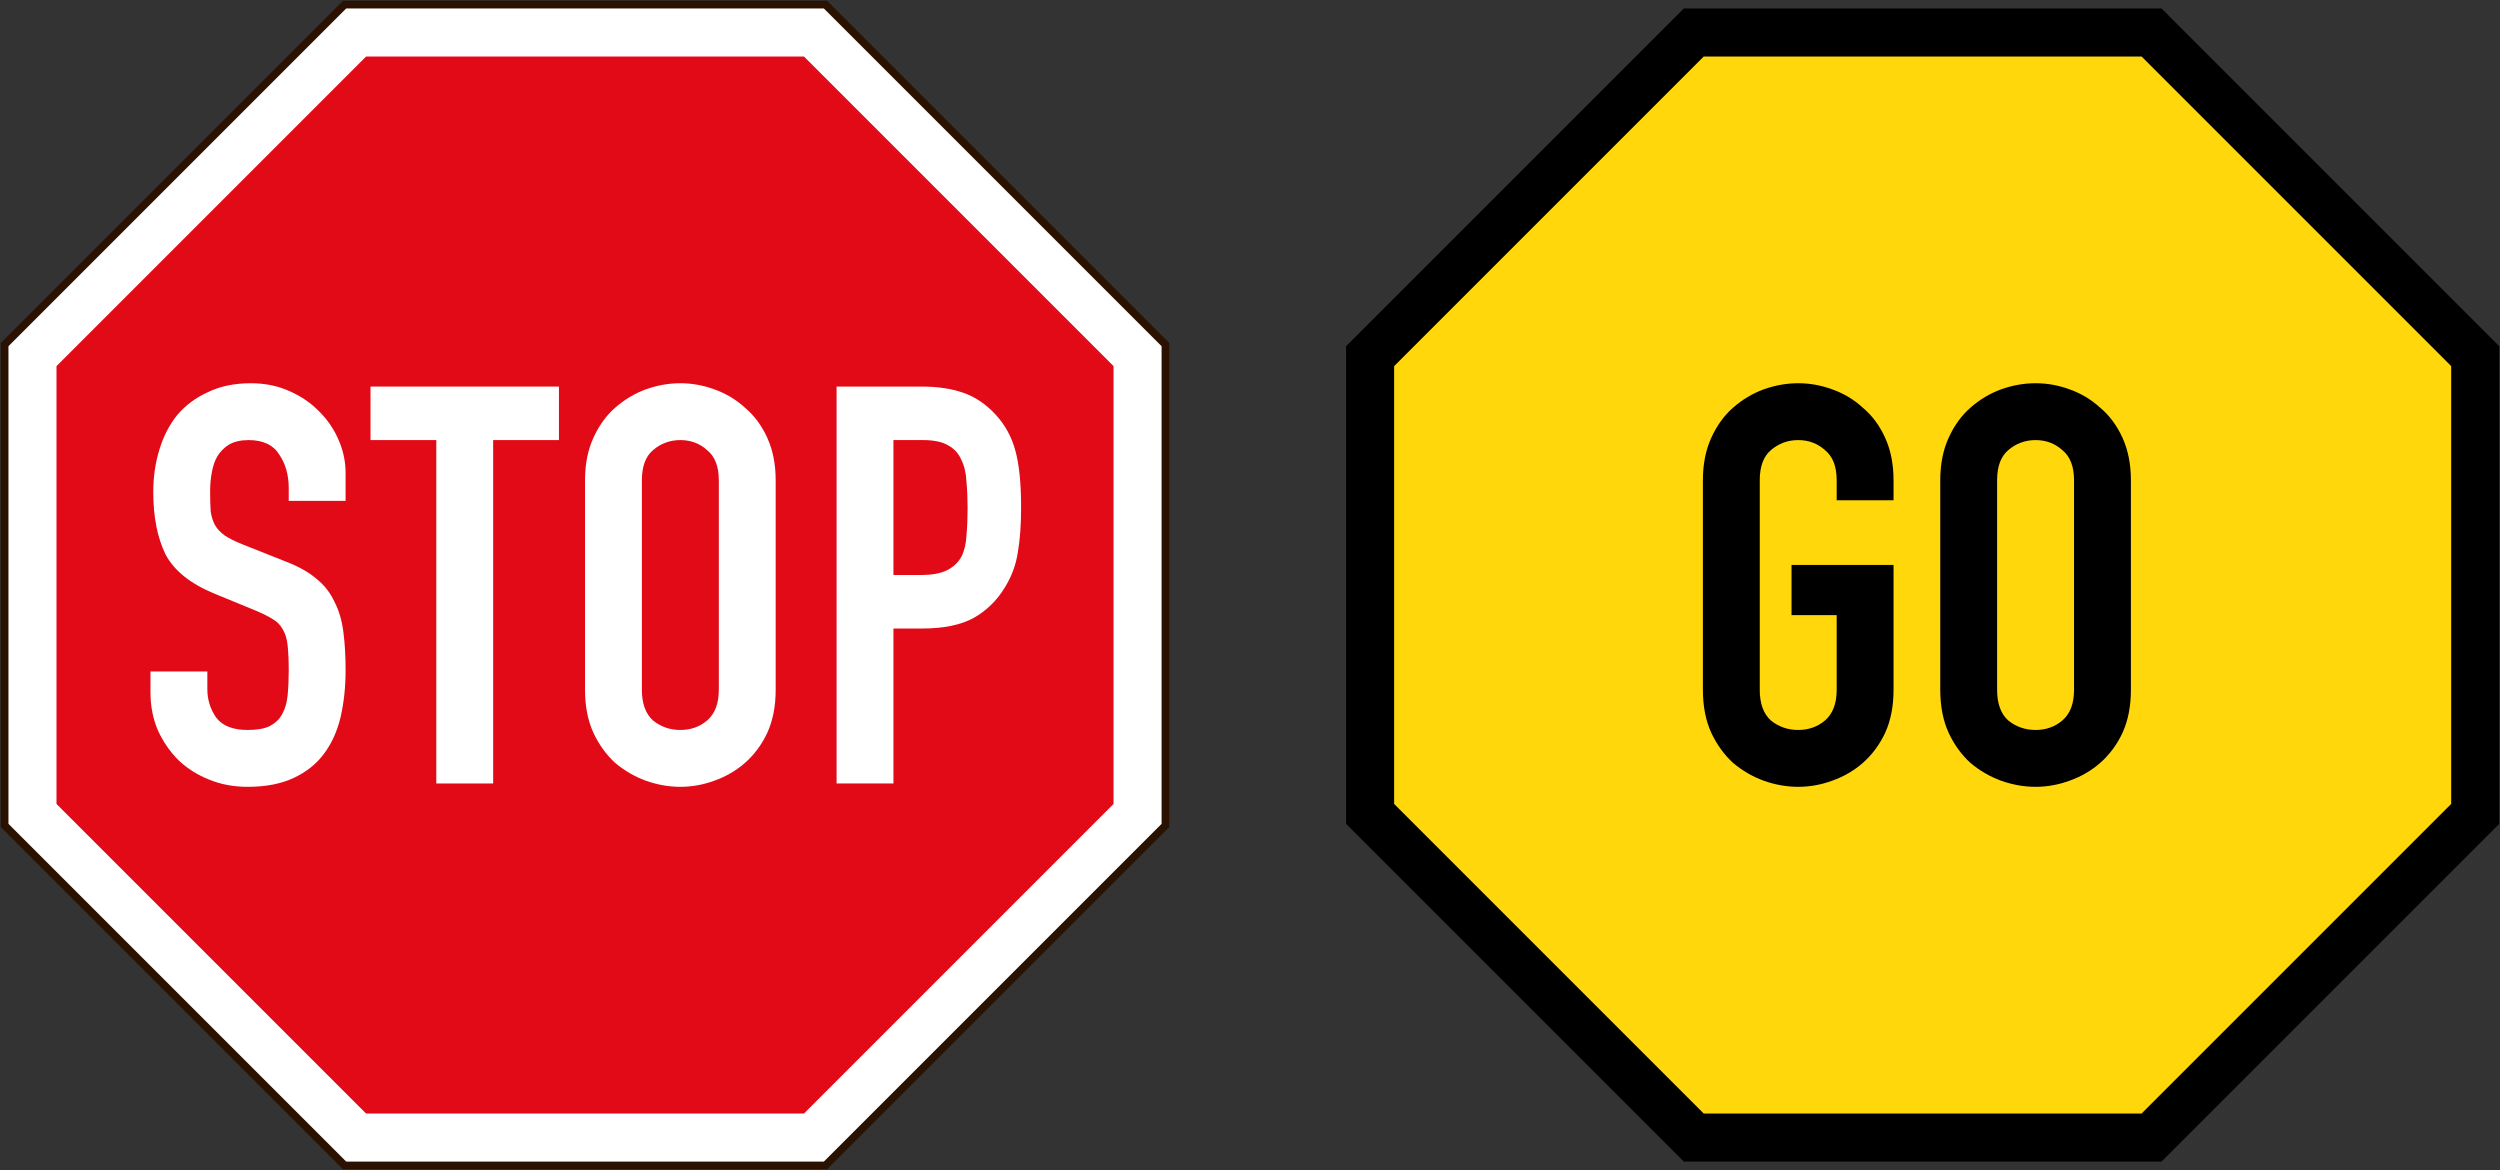
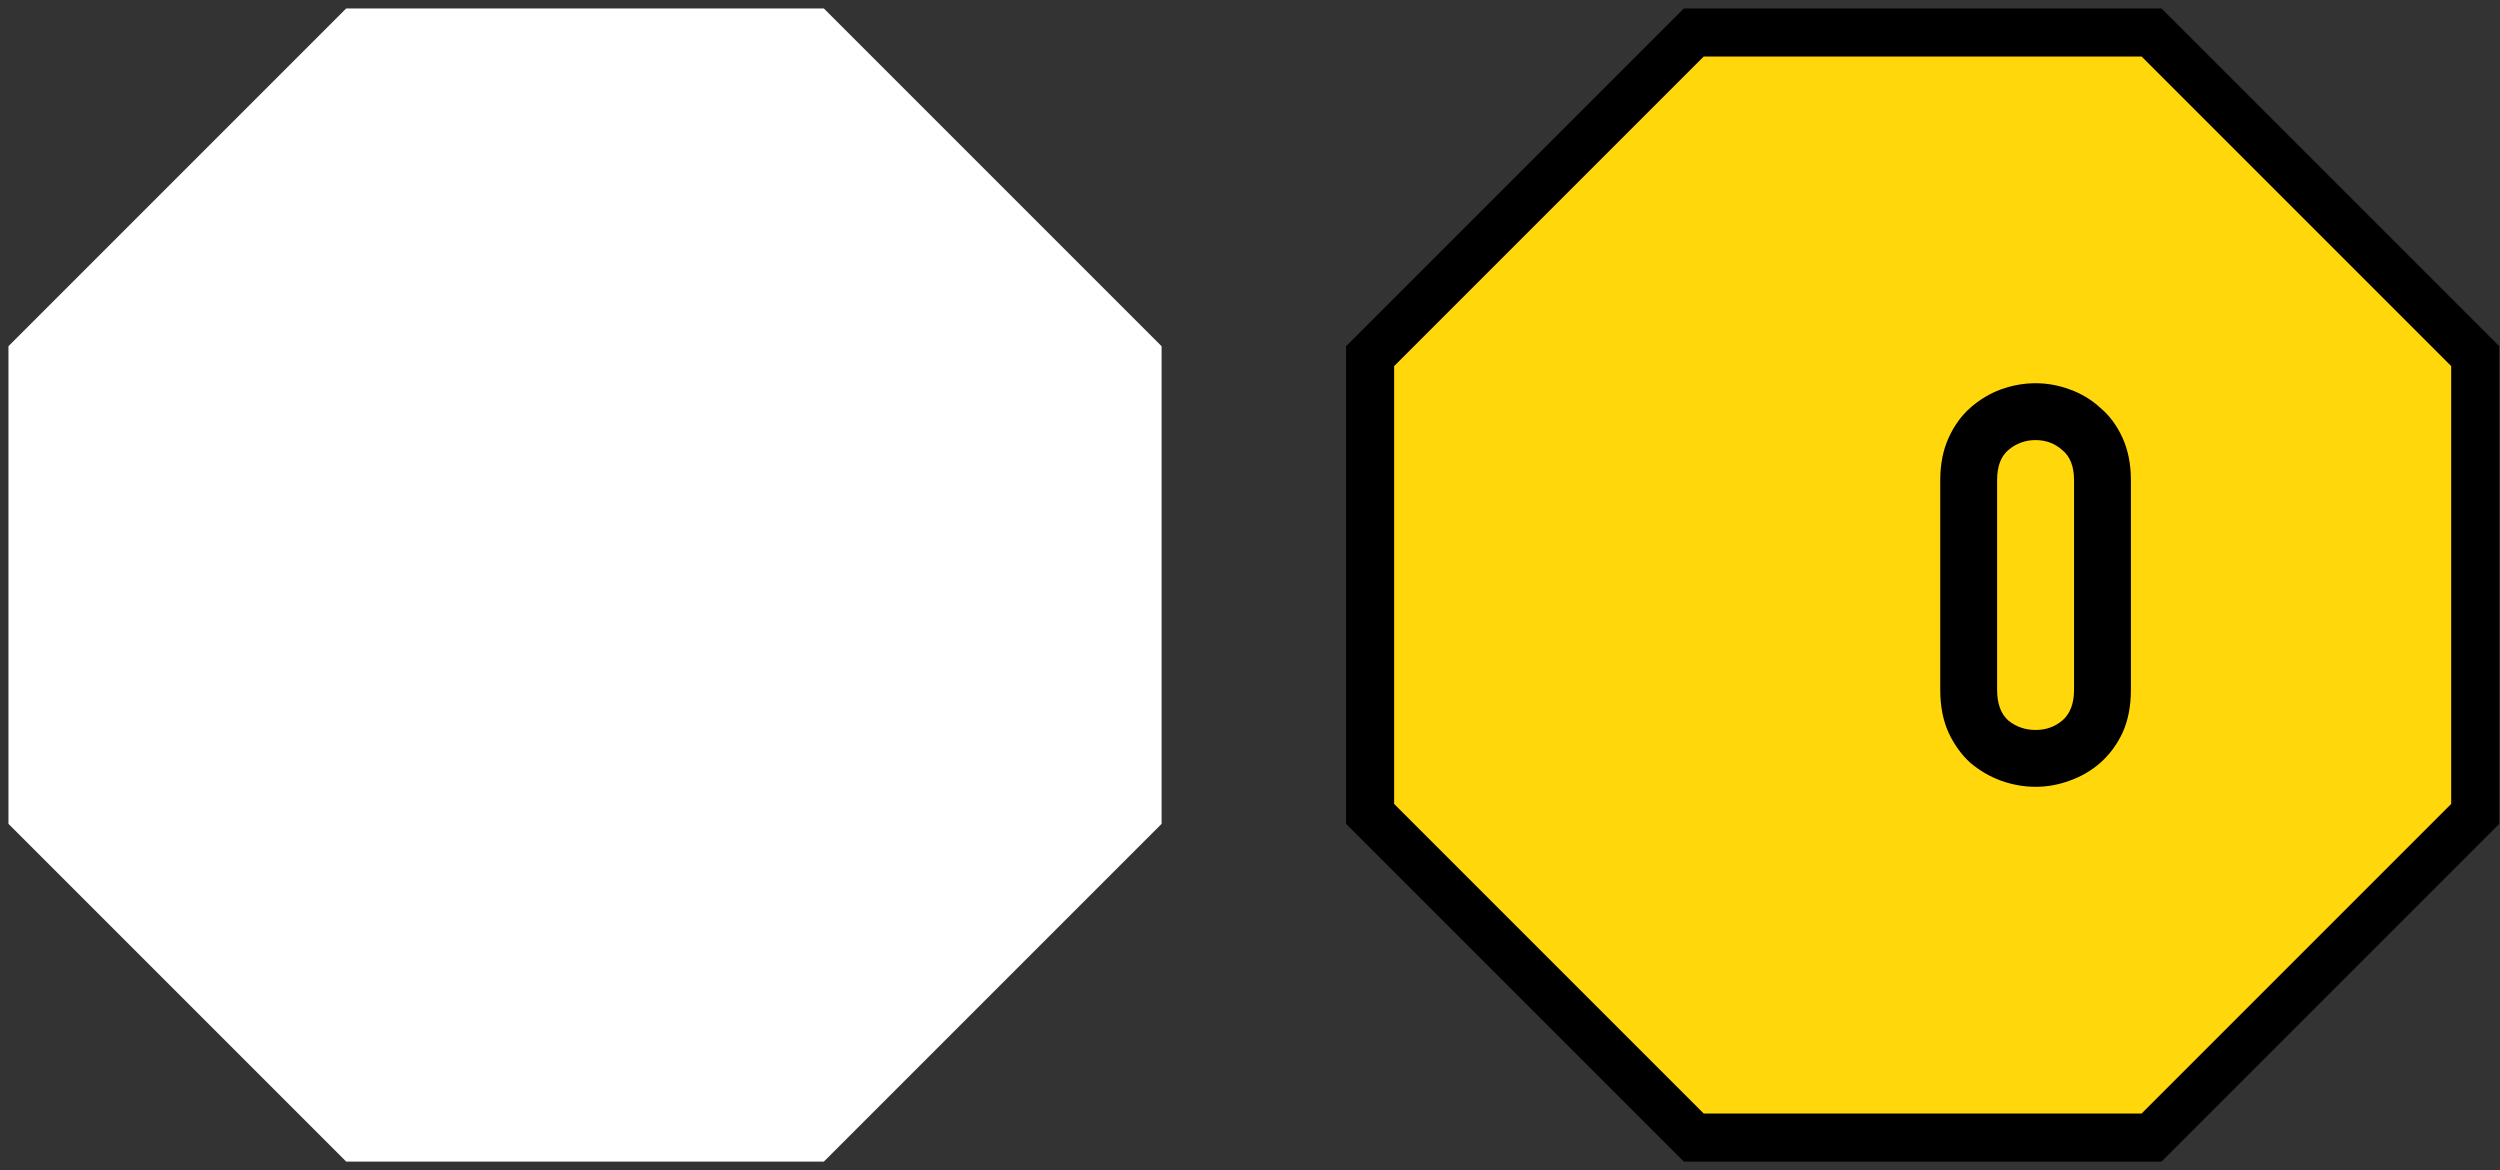
<svg xmlns="http://www.w3.org/2000/svg" xmlns:ns1="http://www.inkscape.org/namespaces/inkscape" xmlns:ns2="http://sodipodi.sourceforge.net/DTD/sodipodi-0.dtd" width="1300.8" height="608.8" viewBox="0 0 1300.8 608.8" id="svg14167" version="1.1" ns1:version="0.92.1 r15371" ns2:docname="SADC_road_sign_R1.5.svg">
  <rect x="0" y="0" width="1300.8" height="608.8" fill="#333333" stroke="none" />
  <defs id="defs14169" />
  <ns2:namedview id="base" pagecolor="#ffffff" bordercolor="#666666" borderopacity="1.0" ns1:pageopacity="0.0" ns1:pageshadow="2" ns1:zoom="0.49497475" ns1:cx="891.92141" ns1:cy="365.37027" ns1:document-units="px" ns1:current-layer="layer1" showgrid="false" units="px" fit-margin-top="0" fit-margin-left="0" fit-margin-right="0" fit-margin-bottom="0" ns1:window-width="1920" ns1:window-height="1057" ns1:window-x="-8" ns1:window-y="-8" ns1:window-maximized="1" ns1:snap-global="false" />
  <g ns1:label="Layer 1" ns1:groupmode="layer" id="layer1" transform="translate(-1437.199,-398.364)">
-     <path ns2:nodetypes="ccccccccc" style="fill:#2b1100;fill-opacity:1;stroke:none" d="m 1437.6,576.842 178.079,-178.079 251.842,4e-5 178.079,178.079 10e-5,251.842 -178.079,178.079 H 1615.678 L 1437.6,828.685 Z" id="path4275" ns1:connector-curvature="0" />
    <path ns2:nodetypes="ccccccccc" style="fill:#ffffff;fill-opacity:1;stroke:none" d="m 1441.599,827.028 v -248.528 l 175.736,-175.736 248.528,2e-5 175.736,175.736 -10e-5,248.528 -175.736,175.736 -248.528,1e-4 z" id="path4275-3" ns1:connector-curvature="0" />
-     <path ns1:connector-curvature="0" id="path835" d="m 1627.691,427.764 227.817,2e-5 161.092,161.091 -10e-5,227.817 -161.091,161.092 -227.817,-10e-5 -161.091,-161.091 -10e-5,-227.817 z" style="fill:#e20a16;fill-opacity:1;stroke:none;stroke-width:1" ns2:nodetypes="ccccccccc" />
    <path ns1:connector-curvature="0" id="path4491" d="m 2137.599,827.028 v -248.528 l 175.736,-175.736 248.527,2e-5 175.737,175.736 -10e-5,248.528 -175.737,175.736 -248.527,1e-4 z" style="fill:#000000;fill-opacity:1;stroke:none" ns2:nodetypes="ccccccccc" />
    <path ns2:nodetypes="ccccccccc" style="fill:#ffd70a;fill-opacity:1;stroke:none;stroke-width:1" d="m 2323.691,427.764 227.817,2e-5 161.092,161.091 v 227.817 l -161.092,161.092 -227.817,-10e-5 -161.091,-161.091 -1e-4,-227.817 z" id="path4493" ns1:connector-curvature="0" />
    <g aria-label="GO" style="font-style:normal;font-variant:normal;font-weight:normal;font-stretch:normal;font-size:309.278px;line-height:7731.959px;font-family:'DIN 1451 Engschrift';-inkscape-font-specification:'DIN 1451 Engschrift';letter-spacing:0px;word-spacing:0px;fill:#d40000;fill-opacity:1;stroke:none;stroke-width:1" id="text4497" transform="translate(697.514,1.821)">
      <g aria-label="GO" style="font-style:normal;font-variant:normal;font-weight:normal;font-stretch:normal;font-size:309.278px;line-height:7731.959px;font-family:'DIN 1451 Engschrift';-inkscape-font-specification:'DIN 1451 Engschrift';letter-spacing:0px;word-spacing:0px;fill:#d40000;fill-opacity:1;stroke:none;stroke-width:1" id="text4516" />
    </g>
    <g aria-label="GO" style="font-style:normal;font-variant:normal;font-weight:normal;font-stretch:normal;font-size:290.055px;line-height:1.25;font-family:'DIN 1451 Std';-inkscape-font-specification:'DIN 1451 Std';letter-spacing:0px;word-spacing:0px;fill:#000000;fill-opacity:1;stroke:none;stroke-width:1.511" id="text61" transform="translate(763.414,474.02)">
-       <path d="m 1559.835,174.213 q 0,-12.472 4.351,-22.044 4.351,-9.572 11.312,-15.663 7.251,-6.381 15.953,-9.572 8.992,-3.191 17.983,-3.191 8.992,0 17.693,3.191 8.992,3.191 15.953,9.572 7.251,6.091 11.602,15.663 4.351,9.572 4.351,22.044 v 10.442 h -29.586 v -10.442 q 0,-10.732 -6.091,-15.663 -5.801,-5.221 -13.923,-5.221 -8.121,0 -14.213,5.221 -5.801,4.931 -5.801,15.663 v 109.061 q 0,10.732 5.801,15.953 6.091,4.931 14.213,4.931 8.121,0 13.923,-4.931 6.091,-5.221 6.091,-15.953 v -38.867 h -23.494 v -26.105 h 53.08 v 64.972 q 0,12.762 -4.351,22.334 -4.351,9.282 -11.602,15.663 -6.961,6.091 -15.953,9.282 -8.702,3.191 -17.693,3.191 -8.992,0 -17.983,-3.191 -8.702,-3.191 -15.953,-9.282 -6.961,-6.381 -11.312,-15.663 -4.351,-9.572 -4.351,-22.334 z" style="fill:#000000;stroke:none;stroke-width:1.511" id="path63" ns1:connector-curvature="0" />
      <path d="m 1683.337,174.213 q 0,-12.472 4.351,-22.044 4.351,-9.572 11.312,-15.663 7.251,-6.381 15.953,-9.572 8.992,-3.191 17.983,-3.191 8.992,0 17.693,3.191 8.992,3.191 15.953,9.572 7.251,6.091 11.602,15.663 4.351,9.572 4.351,22.044 v 109.061 q 0,12.762 -4.351,22.334 -4.351,9.282 -11.602,15.663 -6.961,6.091 -15.953,9.282 -8.702,3.191 -17.693,3.191 -8.992,0 -17.983,-3.191 -8.702,-3.191 -15.953,-9.282 -6.961,-6.381 -11.312,-15.663 -4.351,-9.572 -4.351,-22.334 z m 29.586,109.061 q 0,10.732 5.801,15.953 6.091,4.931 14.213,4.931 8.121,0 13.923,-4.931 6.091,-5.221 6.091,-15.953 V 174.213 q 0,-10.732 -6.091,-15.663 -5.801,-5.221 -13.923,-5.221 -8.122,0 -14.213,5.221 -5.801,4.931 -5.801,15.663 z" style="fill:#000000;stroke:none;stroke-width:1.511" id="path65" ns1:connector-curvature="0" />
    </g>
    <path d="m 1617.019,658.966 h -29.586 v -6.671 q 0,-10.152 -4.931,-17.403 -4.641,-7.542 -15.953,-7.542 -6.091,0 -10.152,2.321 -3.771,2.32 -6.091,6.091 -2.03,3.481 -2.901,8.412 -0.87,4.641 -0.87,9.862 0,6.091 0.29,10.442 0.58,4.061 2.32,7.251 1.74,2.901 4.931,5.221 3.481,2.32 9.282,4.641 l 22.624,8.992 q 9.862,3.771 15.953,8.992 6.091,4.931 9.282,11.892 3.481,6.671 4.641,15.663 1.16,8.702 1.16,20.014 0,13.052 -2.611,24.365 -2.61,11.022 -8.702,19.144 -5.801,7.832 -15.663,12.472 -9.862,4.641 -24.075,4.641 -10.732,0 -20.014,-3.771 -9.282,-3.771 -15.953,-10.152 -6.671,-6.671 -10.732,-15.663 -3.771,-8.992 -3.771,-19.434 v -11.022 h 29.586 v 9.282 q 0,8.122 4.641,14.793 4.931,6.381 16.243,6.381 7.542,0 11.602,-2.03 4.351,-2.321 6.381,-6.091 2.321,-4.061 2.901,-9.862 0.58,-5.801 0.58,-12.762 0,-8.121 -0.58,-13.342 -0.58,-5.221 -2.611,-8.412 -1.74,-3.191 -5.221,-5.221 -3.191,-2.03 -8.702,-4.351 l -21.174,-8.702 q -19.144,-7.832 -25.815,-20.594 -6.381,-13.053 -6.381,-32.486 0,-11.602 3.191,-22.044 3.191,-10.442 9.282,-17.983 6.381,-7.542 15.953,-11.892 9.572,-4.641 22.334,-4.641 11.022,0 20.014,4.061 9.282,4.061 15.663,10.732 6.671,6.671 10.152,15.083 3.481,8.122 3.481,16.823 z" style="font-style:normal;font-variant:normal;font-weight:normal;font-stretch:normal;font-size:290.055px;line-height:1.25;font-family:'DIN 1451 Std';-inkscape-font-specification:'DIN 1451 Std';letter-spacing:5.65px;word-spacing:0px;fill:#ffffff;fill-opacity:1;stroke:none;stroke-width:1.511" id="path921" ns1:connector-curvature="0" />
-     <path d="m 1664.216,627.35 h -34.227 v -27.845 h 98.039 v 27.845 h -34.227 v 178.674 h -29.586 z" style="font-style:normal;font-variant:normal;font-weight:normal;font-stretch:normal;font-size:290.055px;line-height:1.25;font-family:'DIN 1451 Std';-inkscape-font-specification:'DIN 1451 Std';letter-spacing:5.65px;word-spacing:0px;fill:#ffffff;fill-opacity:1;stroke:none;stroke-width:1.511" id="path923" ns1:connector-curvature="0" />
    <path d="m 1741.599,648.234 q 0,-12.472 4.351,-22.044 4.351,-9.572 11.312,-15.663 7.251,-6.381 15.953,-9.572 8.992,-3.191 17.983,-3.191 8.992,0 17.693,3.191 8.992,3.191 15.953,9.572 7.251,6.091 11.602,15.663 4.351,9.572 4.351,22.044 v 109.061 q 0,12.762 -4.351,22.334 -4.351,9.282 -11.602,15.663 -6.961,6.091 -15.953,9.282 -8.702,3.191 -17.693,3.191 -8.992,0 -17.983,-3.191 -8.702,-3.191 -15.953,-9.282 -6.961,-6.381 -11.312,-15.663 -4.351,-9.572 -4.351,-22.334 z m 29.586,109.061 q 0,10.732 5.801,15.953 6.091,4.931 14.213,4.931 8.121,0 13.923,-4.931 6.091,-5.221 6.091,-15.953 v -109.061 q 0,-10.732 -6.091,-15.663 -5.801,-5.221 -13.923,-5.221 -8.122,0 -14.213,5.221 -5.801,4.931 -5.801,15.663 z" style="font-style:normal;font-variant:normal;font-weight:normal;font-stretch:normal;font-size:290.055px;line-height:1.25;font-family:'DIN 1451 Std';-inkscape-font-specification:'DIN 1451 Std';letter-spacing:5.65px;word-spacing:0px;fill:#ffffff;fill-opacity:1;stroke:none;stroke-width:1.511" id="path925" ns1:connector-curvature="0" />
    <path d="m 1872.491,599.504 h 44.379 q 12.182,0 21.464,3.191 9.282,3.191 16.823,11.312 7.541,8.122 10.442,19.144 2.901,10.732 2.901,29.296 0,13.633 -1.74,23.494 -1.45,9.572 -6.671,17.983 -6.091,10.152 -16.243,15.953 -10.152,5.511 -26.685,5.511 h -15.083 v 80.635 h -29.586 z m 29.586,98.039 h 14.213 q 8.992,0 13.923,-2.611 4.931,-2.611 7.251,-6.961 2.32,-4.641 2.611,-11.022 0.58,-6.381 0.58,-14.213 0,-7.251 -0.58,-13.633 -0.29,-6.671 -2.611,-11.312 -2.03,-4.931 -6.671,-7.541 -4.641,-2.901 -13.342,-2.901 h -15.373 z" style="font-style:normal;font-variant:normal;font-weight:normal;font-stretch:normal;font-size:290.055px;line-height:1.25;font-family:'DIN 1451 Std';-inkscape-font-specification:'DIN 1451 Std';letter-spacing:5.65px;word-spacing:0px;fill:#ffffff;fill-opacity:1;stroke:none;stroke-width:1.511" id="path927" ns1:connector-curvature="0" />
  </g>
</svg>